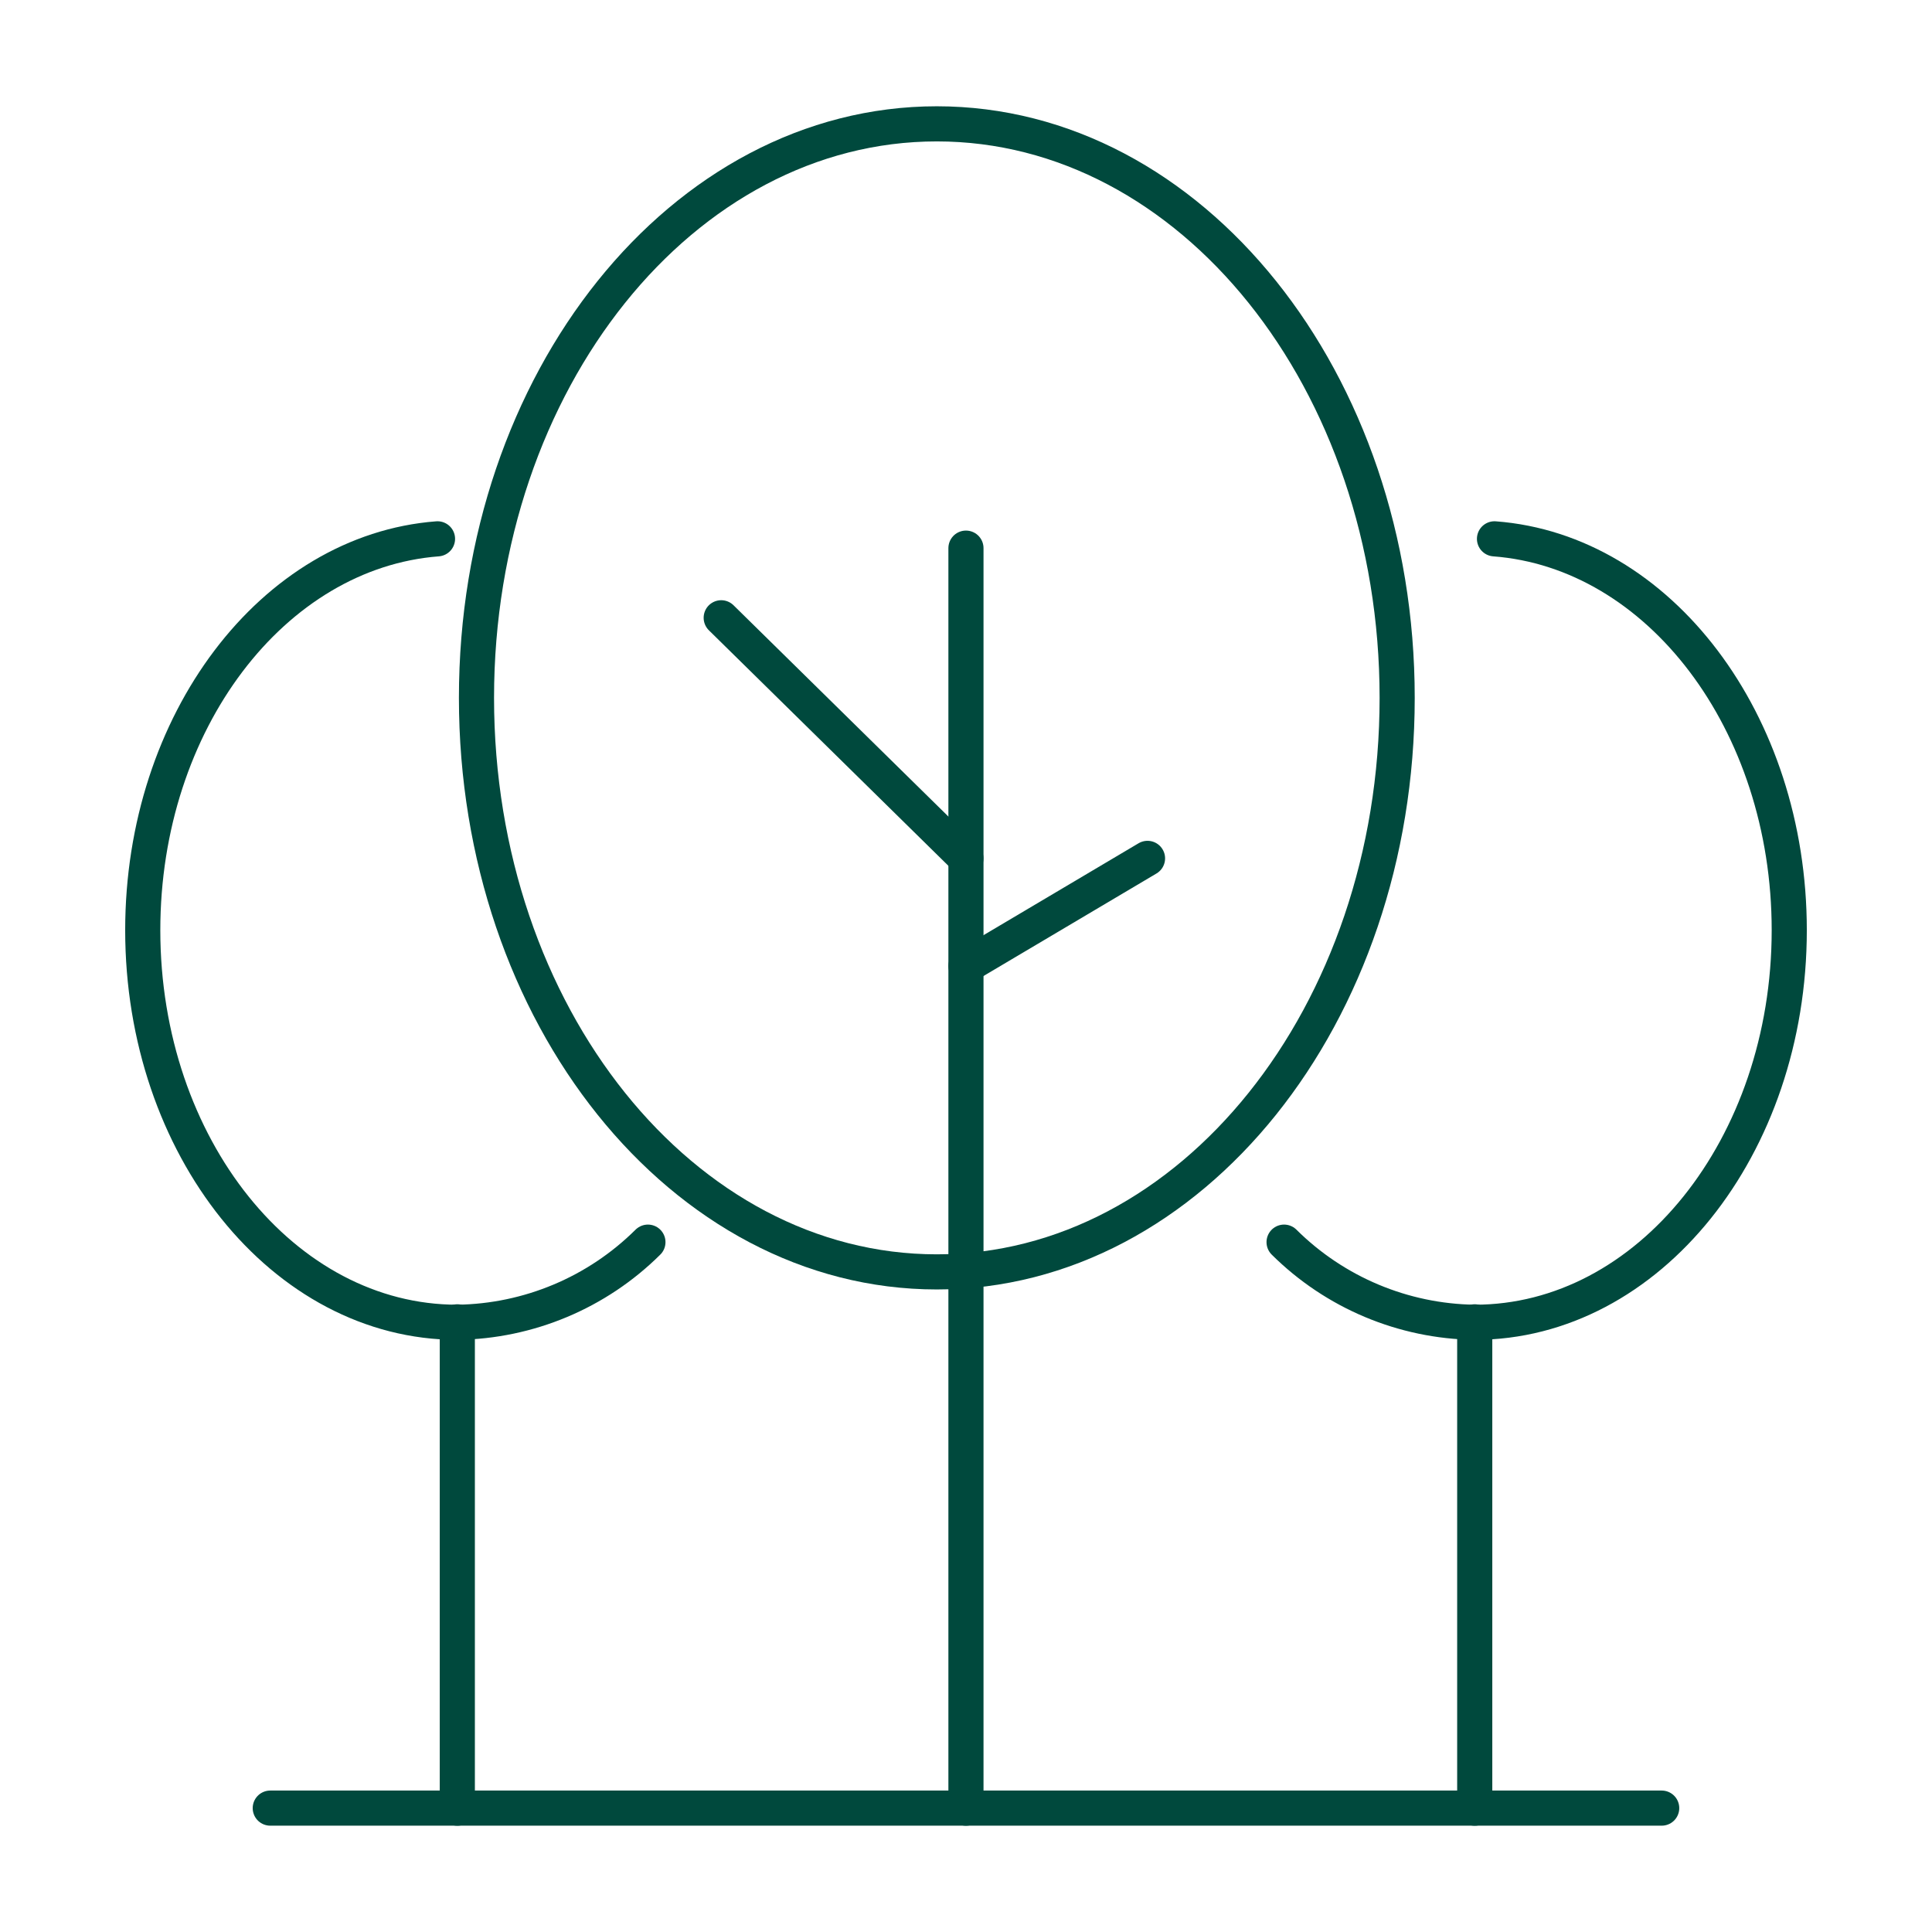
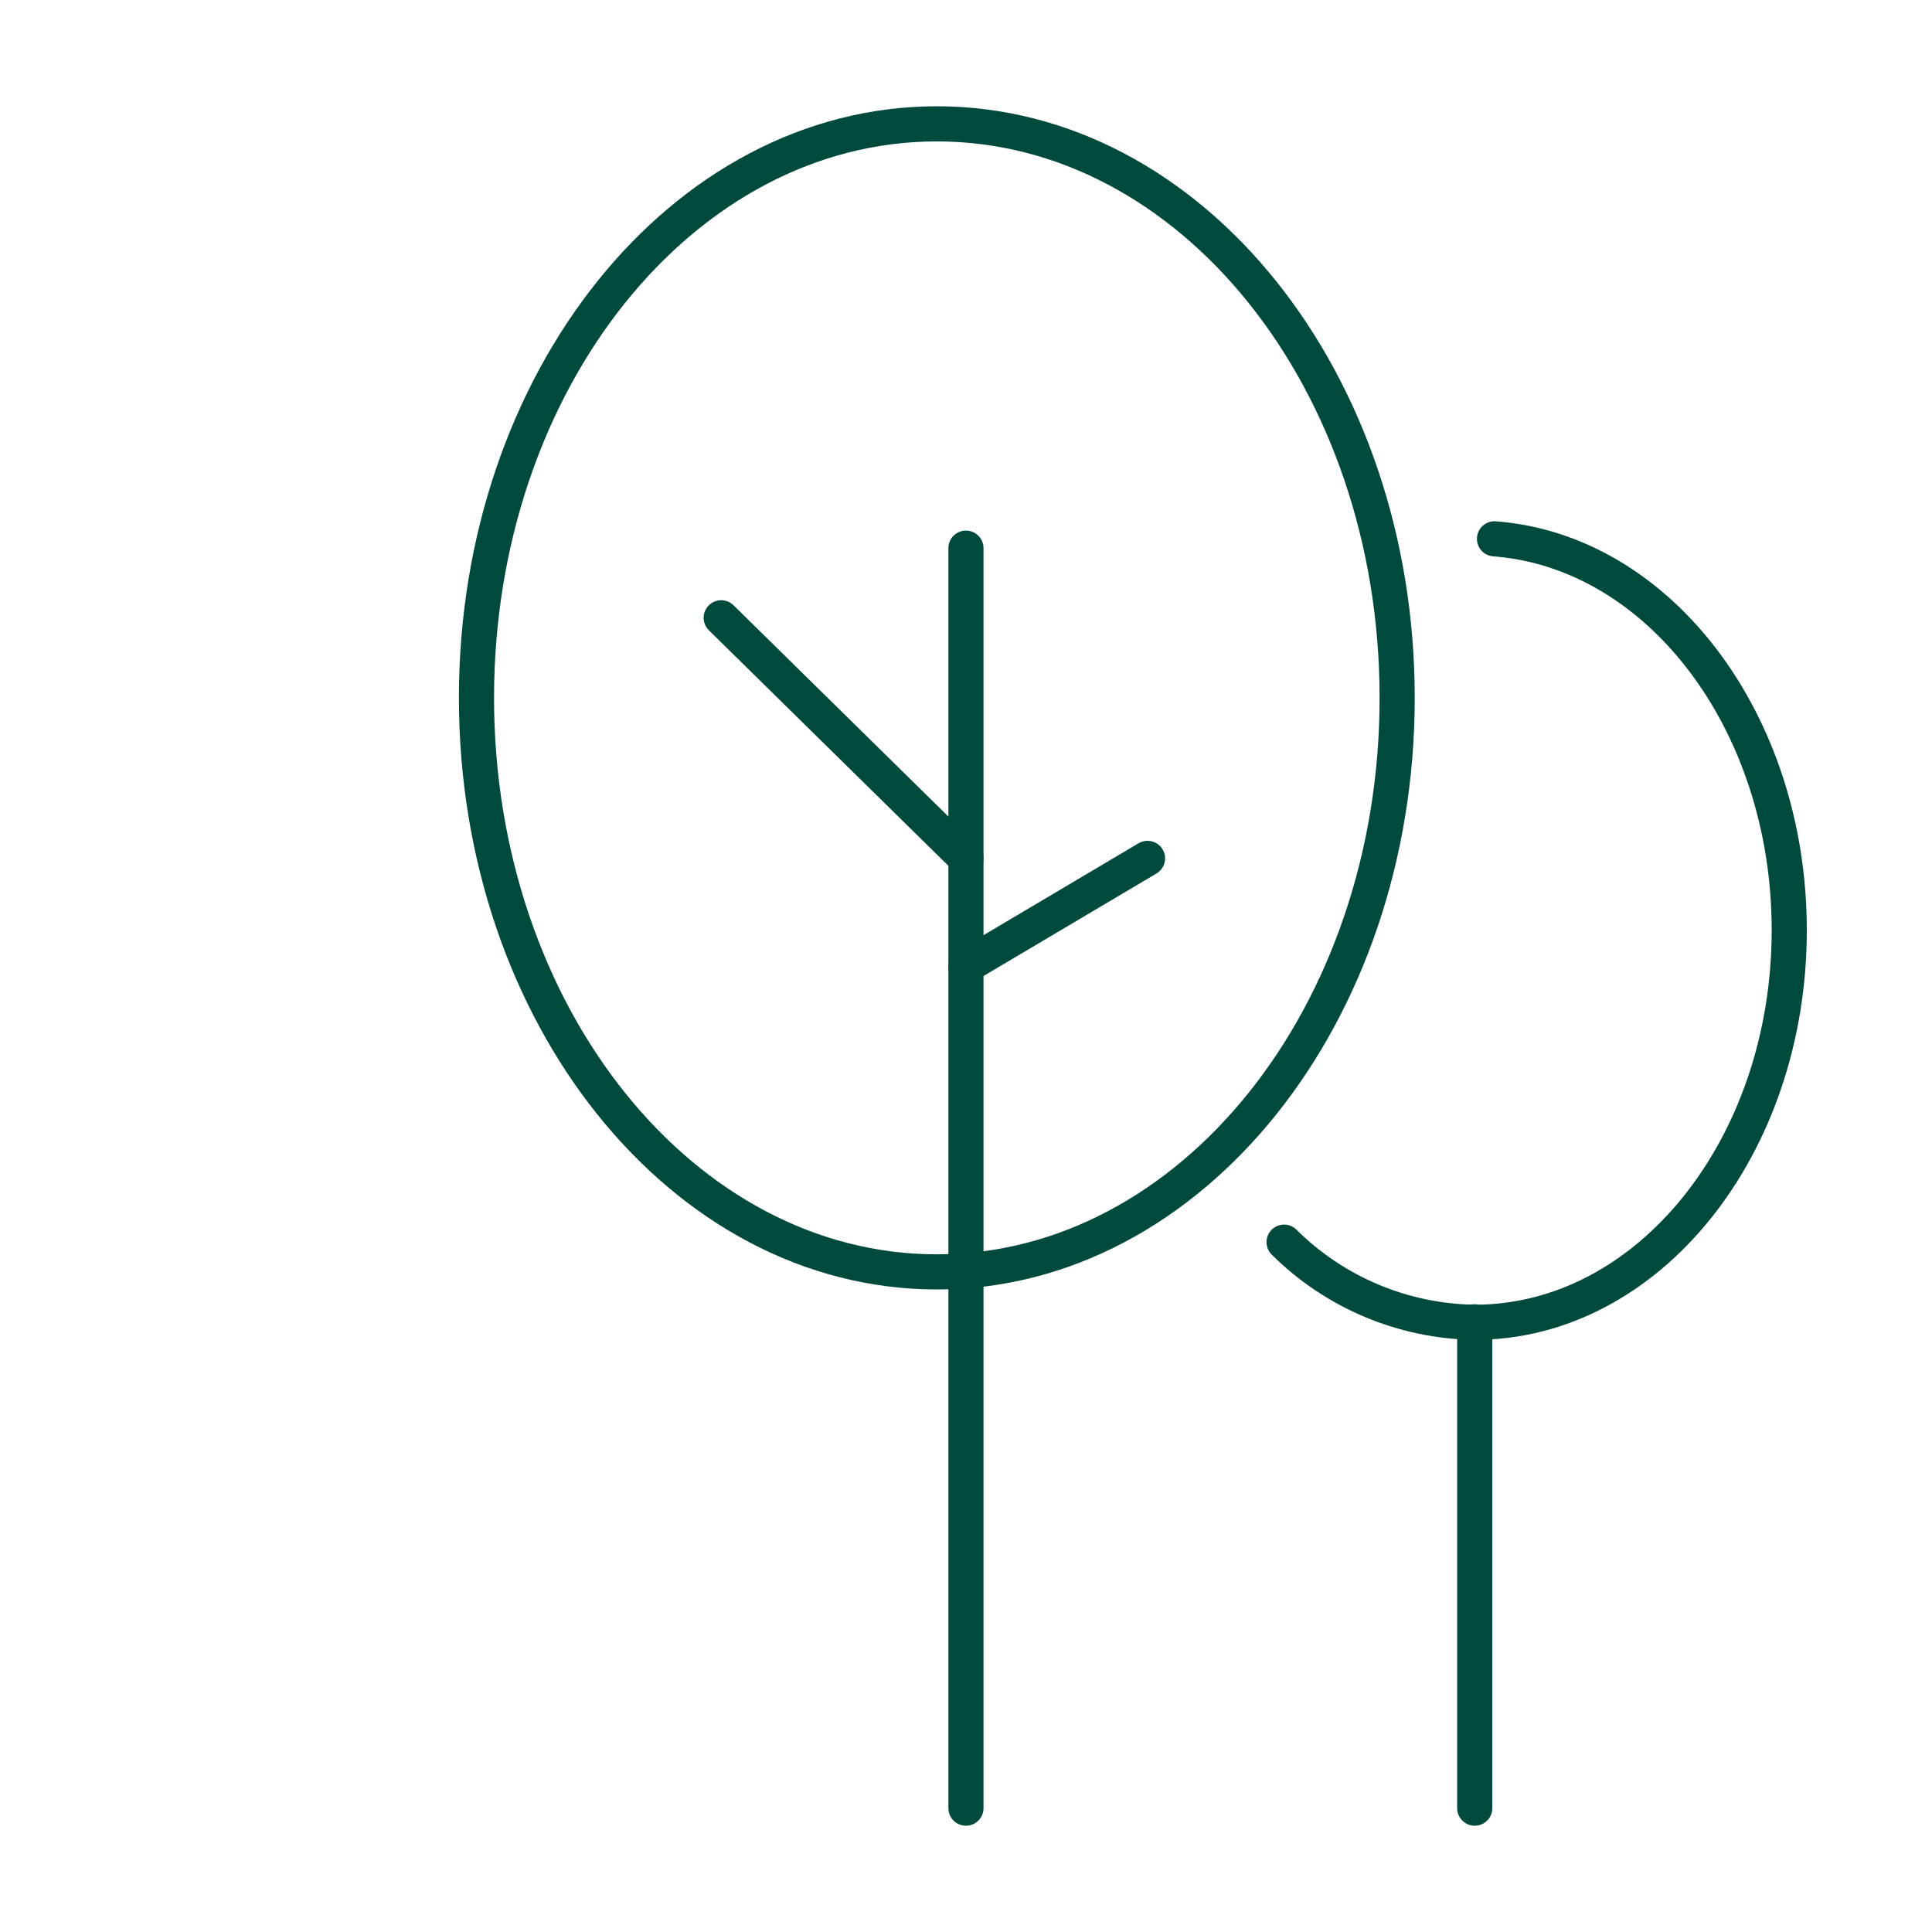
<svg xmlns="http://www.w3.org/2000/svg" width="88" height="88" viewBox="0 0 88 88" fill="none">
-   <path d="M12.31 82.357H75.688" stroke="#00493D" stroke-width="1.6" stroke-linecap="round" stroke-linejoin="round" />
  <path d="M32.85 28.139L43.996 39.099" stroke="#00493D" stroke-width="1.6" stroke-linecap="round" stroke-linejoin="round" />
  <path d="M43.998 44L52.268 39.098" stroke="#00493D" stroke-width="1.6" stroke-linecap="round" stroke-linejoin="round" />
-   <path d="M20.83 82.359V60.207" stroke="#00493D" stroke-width="1.6" stroke-linecap="round" stroke-linejoin="round" />
-   <path d="M19.928 24.543C12.436 25.118 6.502 32.88 6.502 42.369C6.502 52.235 12.916 60.228 20.83 60.228C24.088 60.183 27.2 58.874 29.512 56.578" stroke="#00493D" stroke-width="1.6" stroke-linecap="round" stroke-linejoin="round" />
  <path d="M67.172 82.359V60.207" stroke="#00493D" stroke-width="1.6" stroke-linecap="round" stroke-linejoin="round" />
  <path d="M68.072 24.543C75.564 25.107 81.498 32.88 81.498 42.369C81.498 52.235 75.084 60.228 67.17 60.228C63.912 60.183 60.8 58.874 58.488 56.578" stroke="#00493D" stroke-width="1.6" stroke-linecap="round" stroke-linejoin="round" />
  <path d="M42.671 57.933C54.251 57.933 63.639 46.227 63.639 31.787C63.639 17.347 54.251 5.641 42.671 5.641C31.091 5.641 21.703 17.347 21.703 31.787C21.703 46.227 31.091 57.933 42.671 57.933Z" stroke="#00493D" stroke-width="1.6" stroke-linecap="round" stroke-linejoin="round" />
  <path d="M43.998 24.967V82.359" stroke="#00493D" stroke-width="1.6" stroke-linecap="round" stroke-linejoin="round" />
</svg>